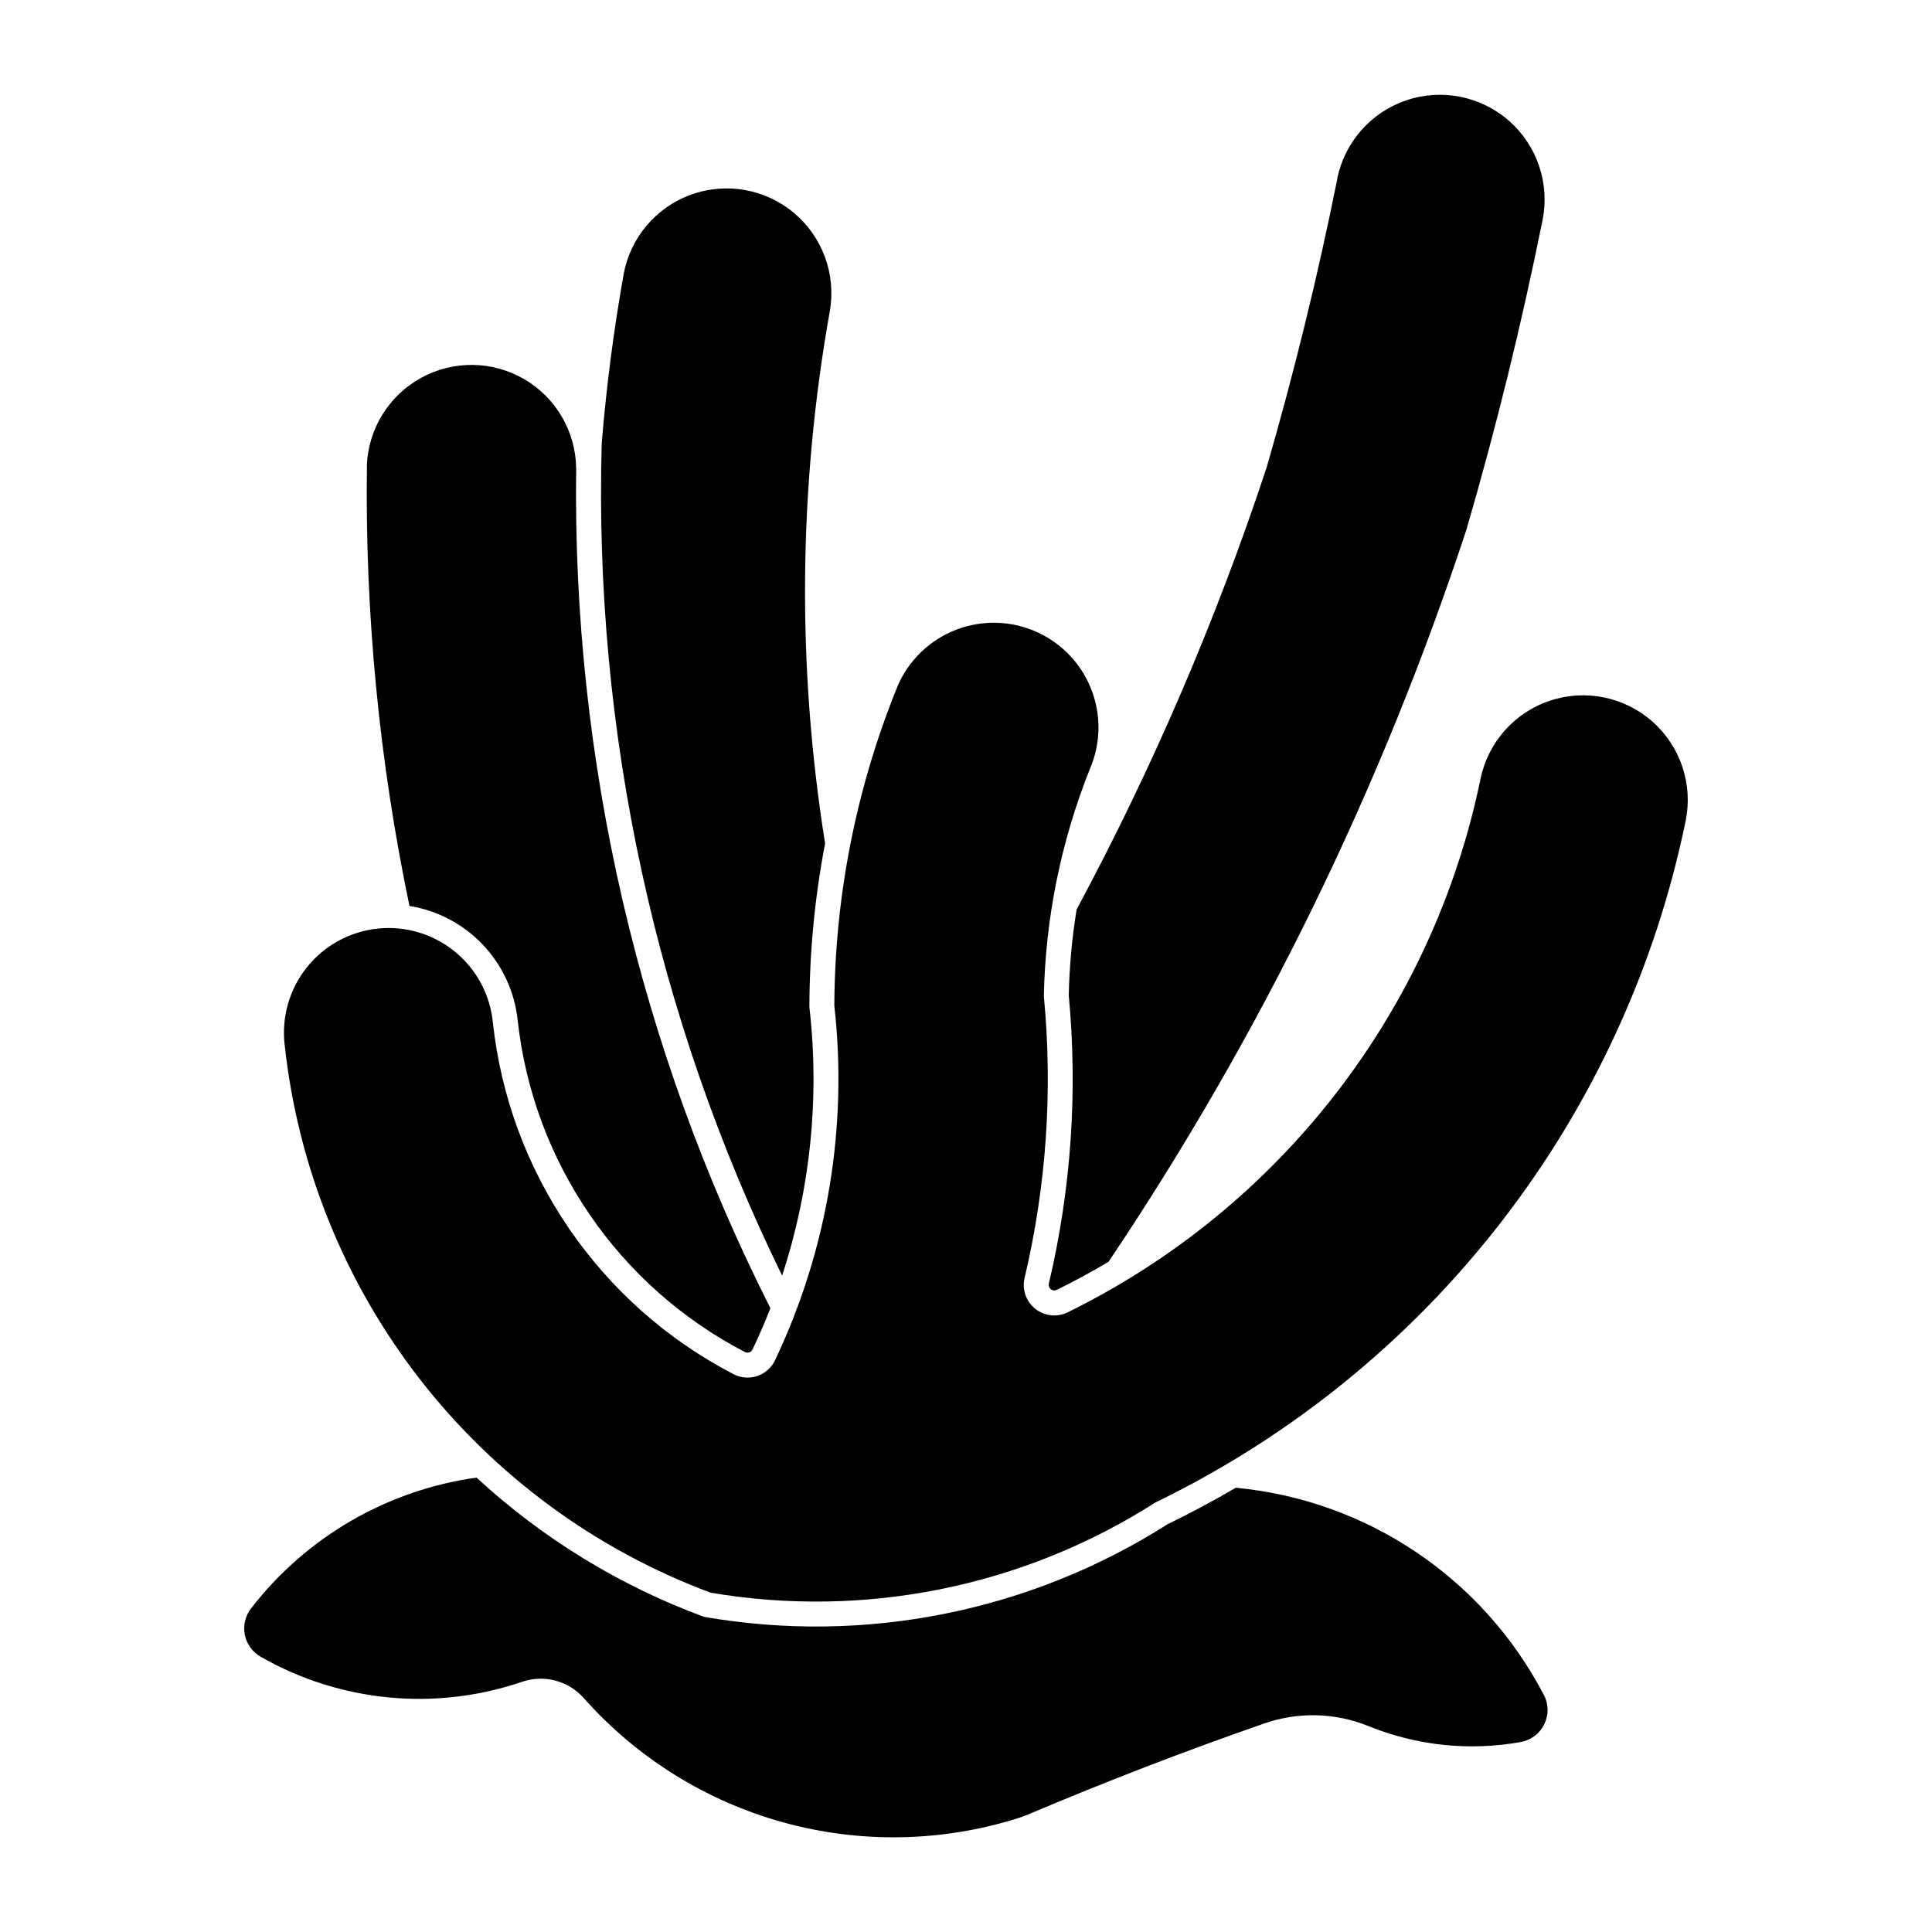
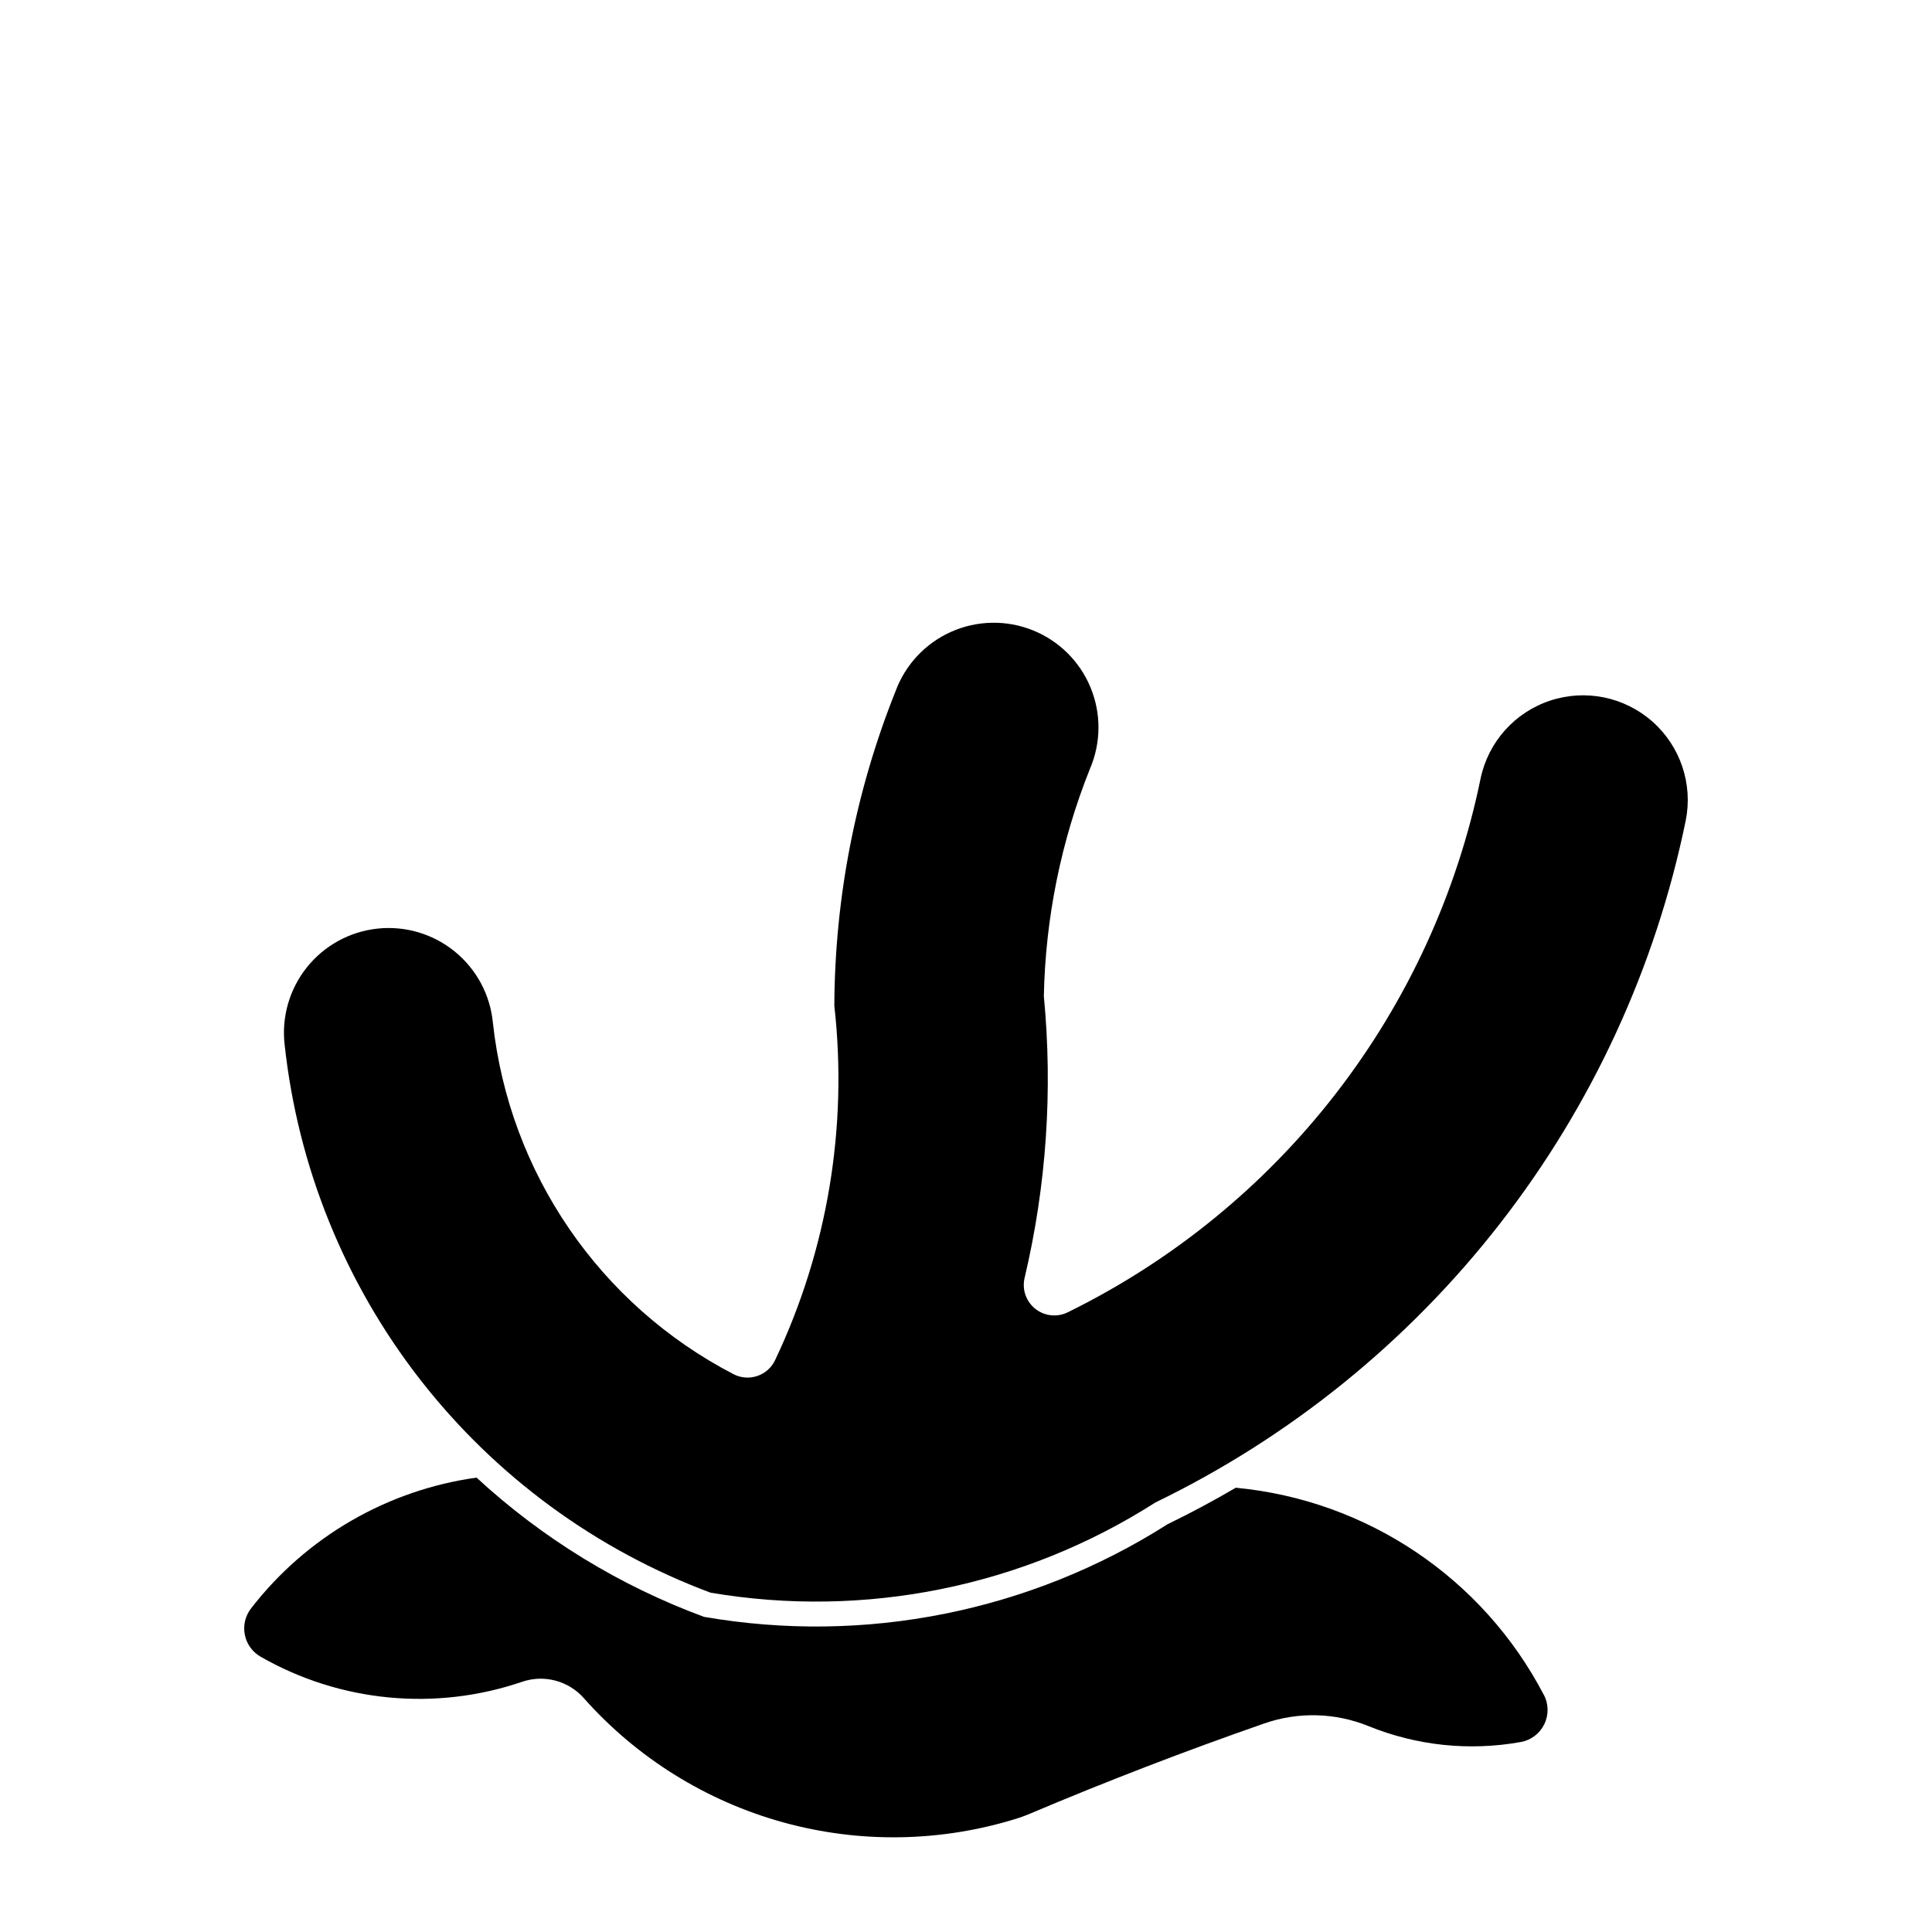
<svg xmlns="http://www.w3.org/2000/svg" fill="#000000" width="800px" height="800px" version="1.1" viewBox="144 144 512 512">
  <g>
    <path d="m553.15 593.16c1.27 2.438 1.305 5.336 0.09 7.805-1.211 2.469-3.527 4.211-6.238 4.691-13.578 2.438-27.566 0.973-40.348-4.223-8.805-3.578-18.609-3.828-27.586-0.707-21.074 7.336-41.906 15.359-62.457 24.062-0.969 0.406-1.953 0.77-2.953 1.082-20.195 6.34-41.789 6.703-62.188 1.051-20.395-5.656-38.719-17.086-52.77-32.914-1.992-2.25-4.609-3.859-7.516-4.629-2.91-0.766-5.981-0.656-8.824 0.316-22.984 7.84-48.23 5.414-69.305-6.652-2.164-1.242-3.688-3.363-4.176-5.812-0.484-2.449 0.109-4.988 1.637-6.965 14.621-18.934 36.082-31.383 59.773-34.684 17.484 16.129 37.961 28.664 60.273 36.898 42.578 7.398 86.383-1.352 122.85-24.539 6.152-2.992 12.184-6.219 18.09-9.676 34.754 3.277 65.484 23.941 81.629 54.898z" />
-     <path d="m498.41 191.36c-5.172 25.75-11.422 51.273-18.73 76.5-13.371 40.445-30.227 79.652-50.371 117.18-1.215 7.508-1.91 15.098-2.078 22.703 2.418 25.59 0.637 51.406-5.273 76.422-0.133 0.555 0.066 1.137 0.512 1.496 0.445 0.355 1.055 0.422 1.57 0.172 4.68-2.301 9.266-4.789 13.746-7.457 40.328-60.062 72.242-125.36 94.852-194.08 7.875-27.035 14.602-54.391 20.16-81.992 1.941-9.715-1.445-19.727-8.883-26.27s-17.797-8.625-27.184-5.465c-9.391 3.16-16.383 11.082-18.352 20.789z" />
-     <path d="m241.24 267.38c-0.531 39.195 3.25 78.336 11.273 116.71 7.426 1.199 14.254 4.805 19.434 10.258 5.18 5.457 8.422 12.461 9.234 19.941 4.086 37.57 26.699 70.609 60.242 88.02 0.352 0.18 0.762 0.211 1.137 0.086 0.379-0.125 0.688-0.395 0.859-0.754 1.715-3.594 3.297-7.246 4.75-10.957-34.852-68.945-52.516-145.3-51.477-222.54-0.109-9.75-5.328-18.727-13.742-23.648-8.418-4.918-18.801-5.059-27.348-0.367-8.547 4.688-14.008 13.523-14.379 23.266z" />
-     <path d="m309.26 216.74c-2.633 14.812-4.57 29.738-5.797 44.734-2.121 76.309 14.285 152 47.805 220.58 7.516-22.914 9.98-47.188 7.227-71.145 0.031-14.566 1.426-29.098 4.164-43.402-7.484-46.75-7.062-94.426 1.25-141.04 1.703-9.746-1.914-19.664-9.488-26.027-7.574-6.367-17.965-8.219-27.273-4.859-9.309 3.359-16.125 11.418-17.891 21.152z" />
    <path d="m219.45 421c3.512 32.266 15.922 62.922 35.852 88.543 19.93 25.617 46.59 45.191 77.004 56.531 40.902 6.957 82.934-1.566 117.89-23.906 35.719-17.309 66.973-42.609 91.34-73.938 24.371-31.328 41.203-67.848 49.191-106.73 1.957-9.695-1.395-19.699-8.797-26.258-7.406-6.559-17.738-8.684-27.129-5.57-9.391 3.109-16.414 10.98-18.434 20.664-6.238 30.355-19.336 58.883-38.297 83.395-18.961 24.516-43.277 44.363-71.09 58.031-2.809 1.391-6.168 1.031-8.621-0.918-2.449-1.953-3.555-5.144-2.828-8.191 5.777-24.441 7.5-49.664 5.098-74.66 0.414-20.648 4.547-41.051 12.207-60.23 2.965-6.875 3.027-14.656 0.168-21.578-2.856-6.922-8.391-12.395-15.344-15.172-6.953-2.781-14.734-2.633-21.578 0.41-6.84 3.047-12.164 8.727-14.754 15.75-10.602 26.523-16.105 54.809-16.223 83.371 3.613 32.156-1.824 64.684-15.703 93.918-0.941 1.98-2.644 3.492-4.723 4.188-2.074 0.699-4.348 0.527-6.293-0.484-35.508-18.426-59.441-53.398-63.77-93.168-0.715-7.379-4.356-14.168-10.109-18.844-5.75-4.68-13.137-6.863-20.508-6.062s-14.117 4.519-18.727 10.324c-4.613 5.809-6.711 13.219-5.828 20.578z" />
  </g>
</svg>